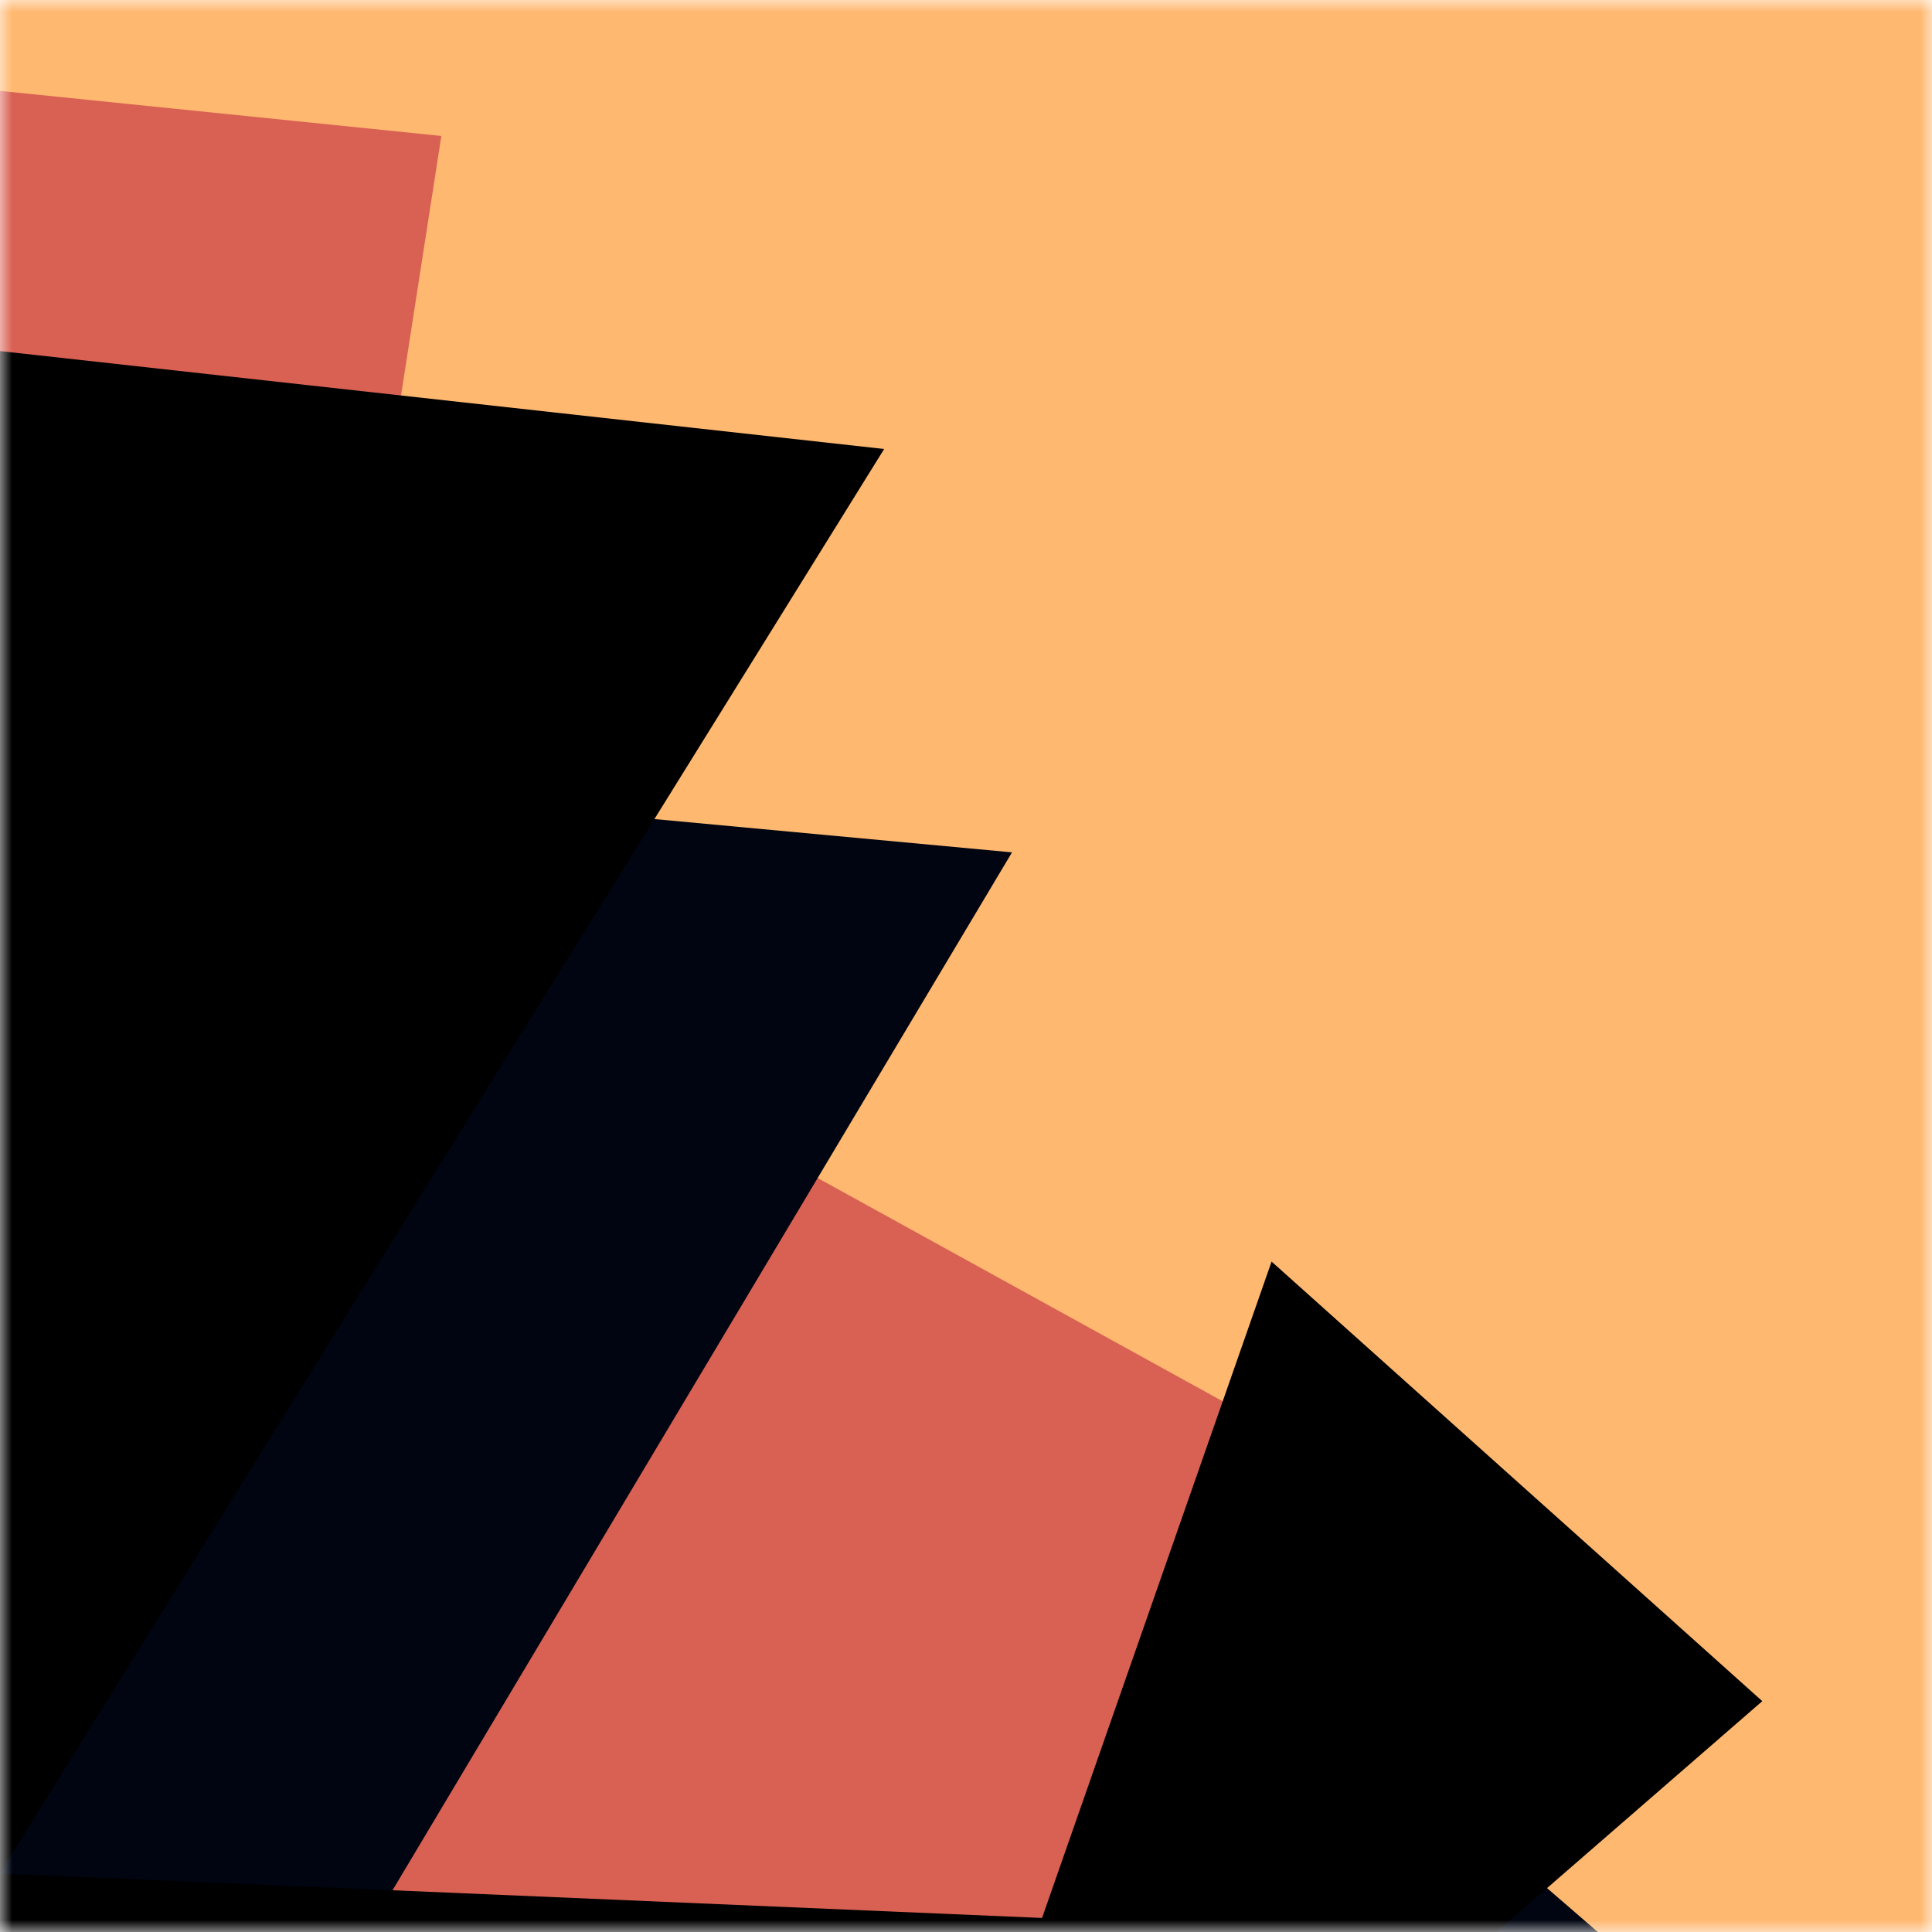
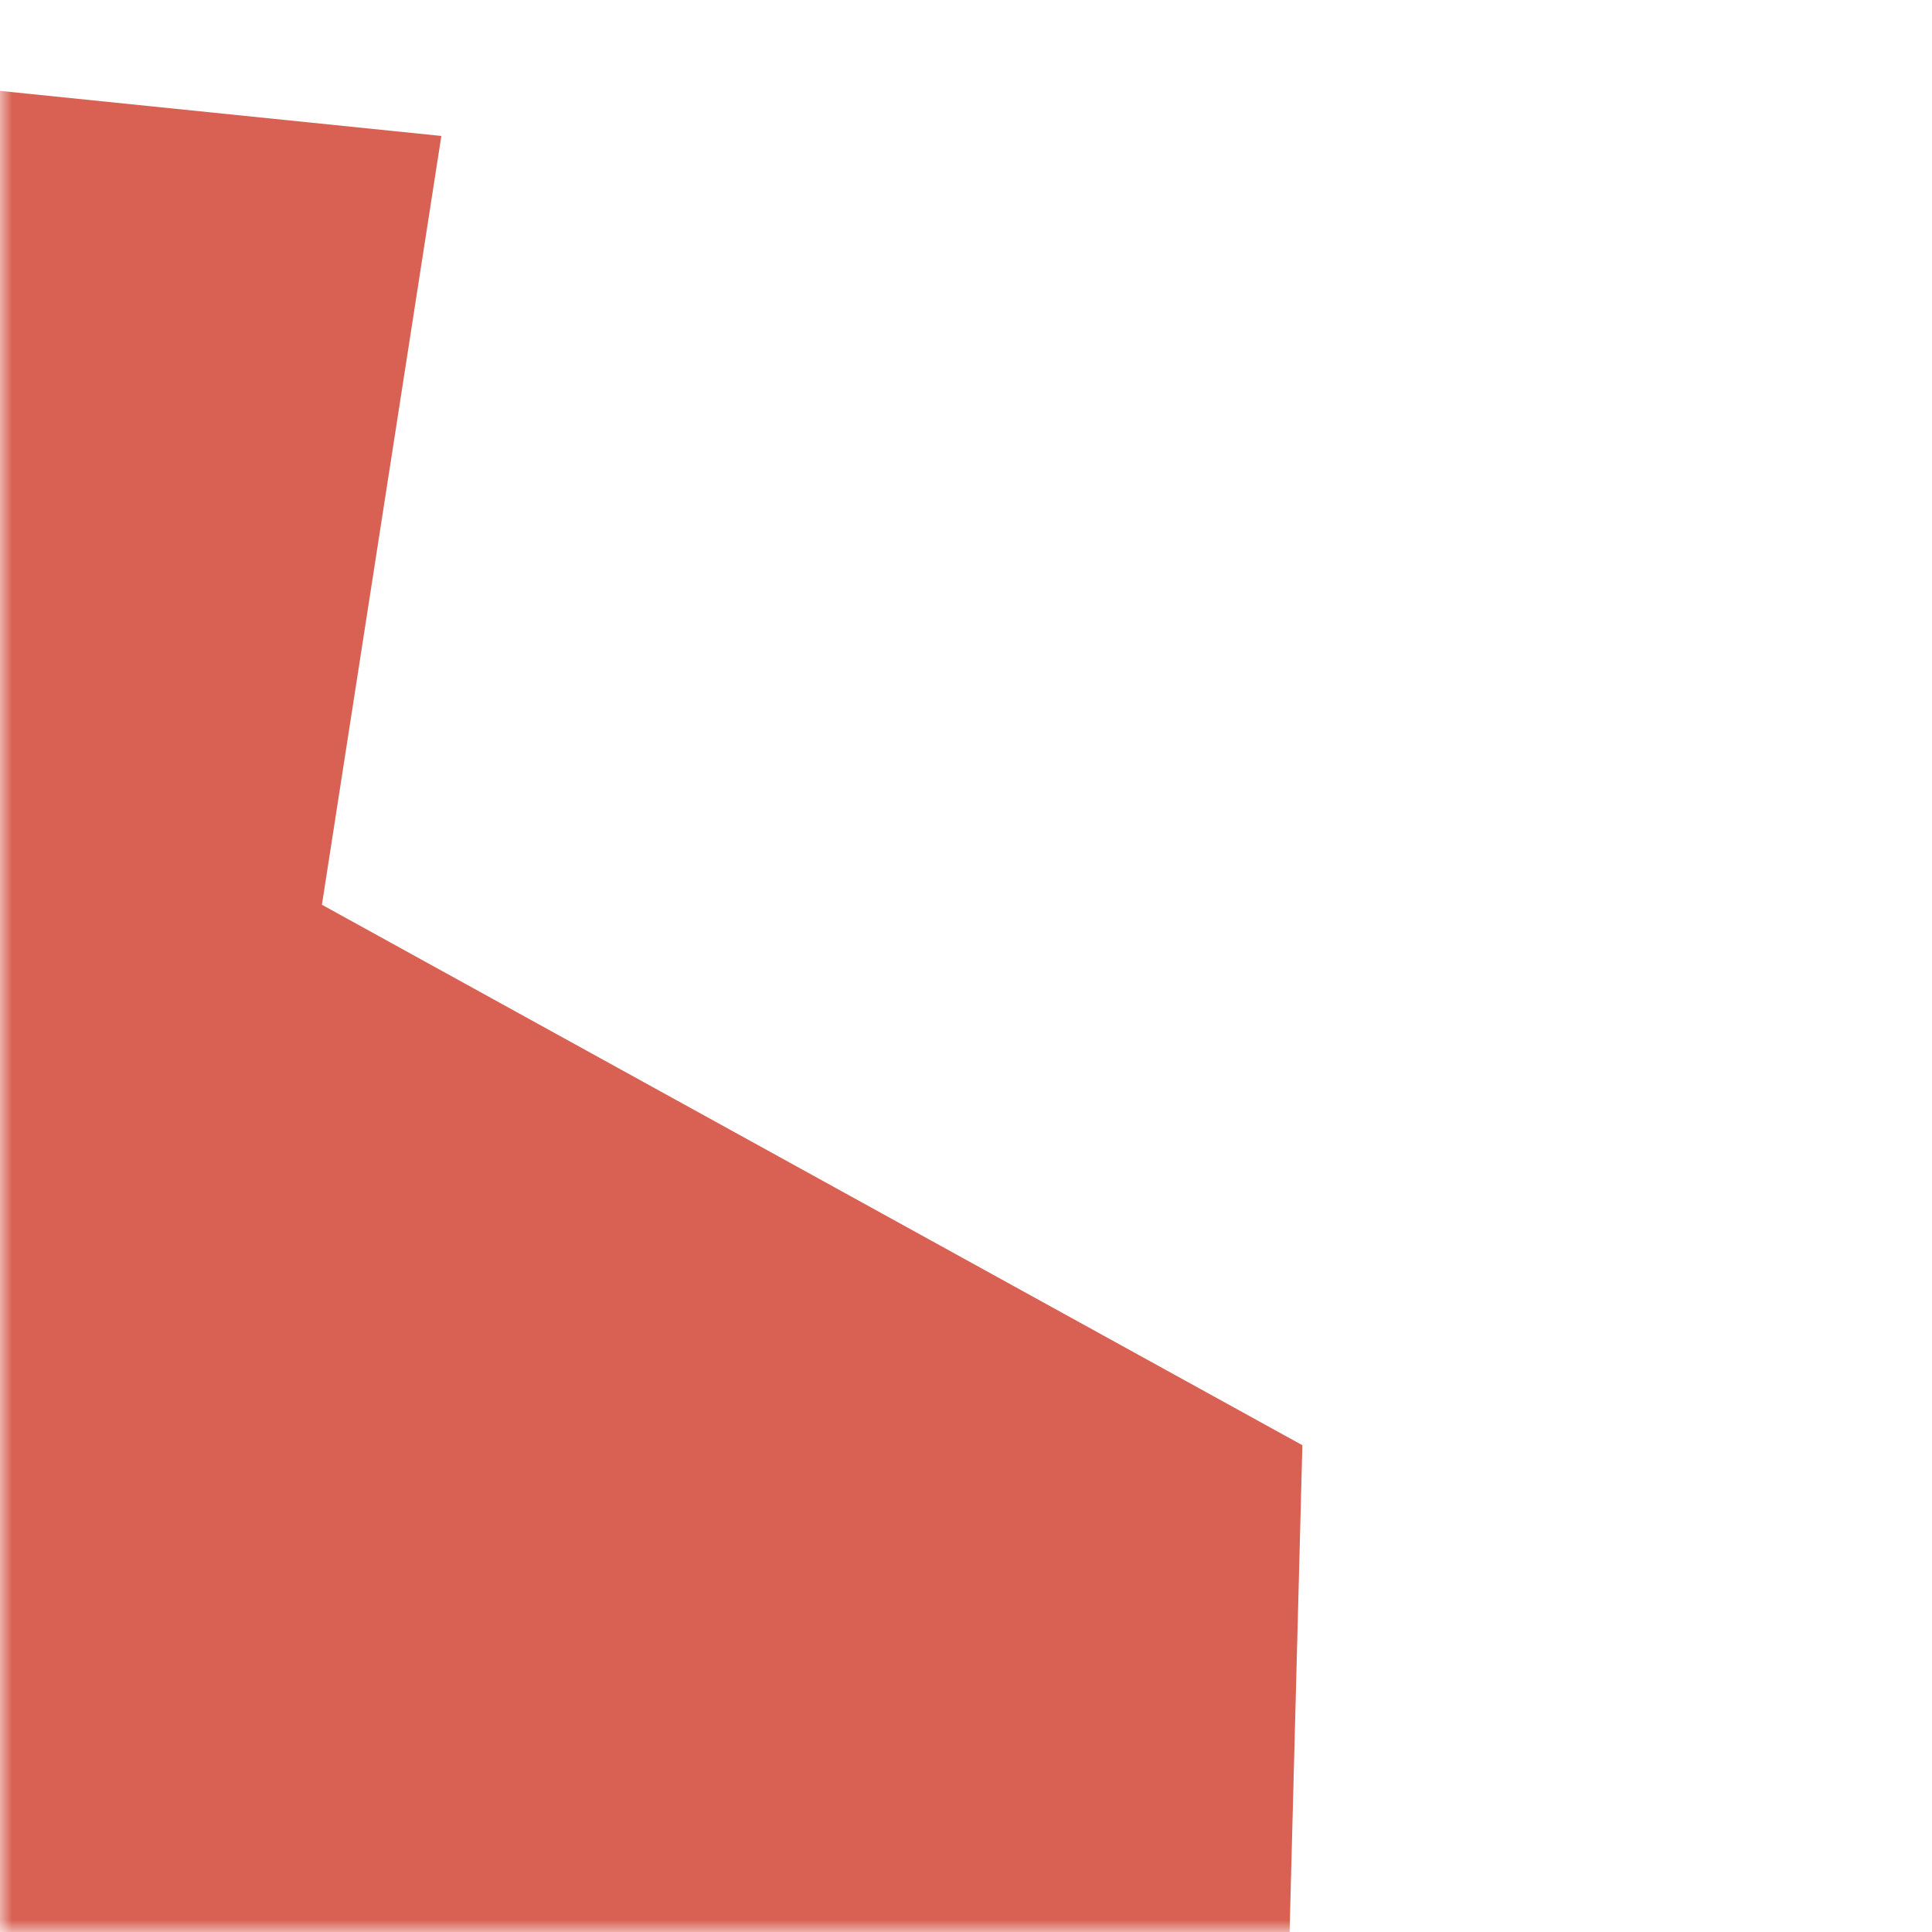
<svg xmlns="http://www.w3.org/2000/svg" viewBox="0 0 80 80" fill="none" role="img" width="240" height="240">
  <title>tt314.eth</title>
  <mask id="561585857" maskUnits="userSpaceOnUse" x="0" y="0" width="80" height="80">
    <rect width="80" height="80" fill="#fff" />
  </mask>
  <g mask="url(#561585857)">
-     <rect width="80" height="80" fill="#ffb870" />
    <path filter="url(#filter_561585857)" d="M32.414 59.35L50.376 70.5H72.5v-71H33.728L26.5 13.381l19.057 27.08L32.414 59.35z" fill="#d96153" transform="translate(2 2) rotate(154 40 40) scale(1.4)" />
-     <path filter="url(#filter_561585857)" style="mix-blend-mode:overlay" d="M22.216 24L0 46.75l14.108 38.129L78 86l-3.081-59.276-22.378 4.005 12.972 20.186-23.35 27.395L22.215 24z" fill="#000511" transform="translate(3 3) rotate(51 40 40) scale(1.5)" />
-     <path filter="url(#filter_561585857)" d="M22.216 24L0 46.75l14.108 38.129L78 86l-3.081-59.276-22.378 4.005 12.972 20.186-23.35 27.395L22.215 24z" fill="rgba(255, 255, 255, .25" transform="translate(-4 -4) rotate(-308 40 40) scale(1.2)" />
  </g>
  <defs>
    <filter id="filter_561585857" filterUnits="userSpaceOnUse" color-interpolation-filters="sRGB">
      <feFlood flood-opacity="0" result="BackgroundImageFix" />
      <feBlend in="SourceGraphic" in2="BackgroundImageFix" result="shape" />
      <feGaussianBlur stdDeviation="8" result="effect1_foregroundBlur" />
    </filter>
  </defs>
</svg>